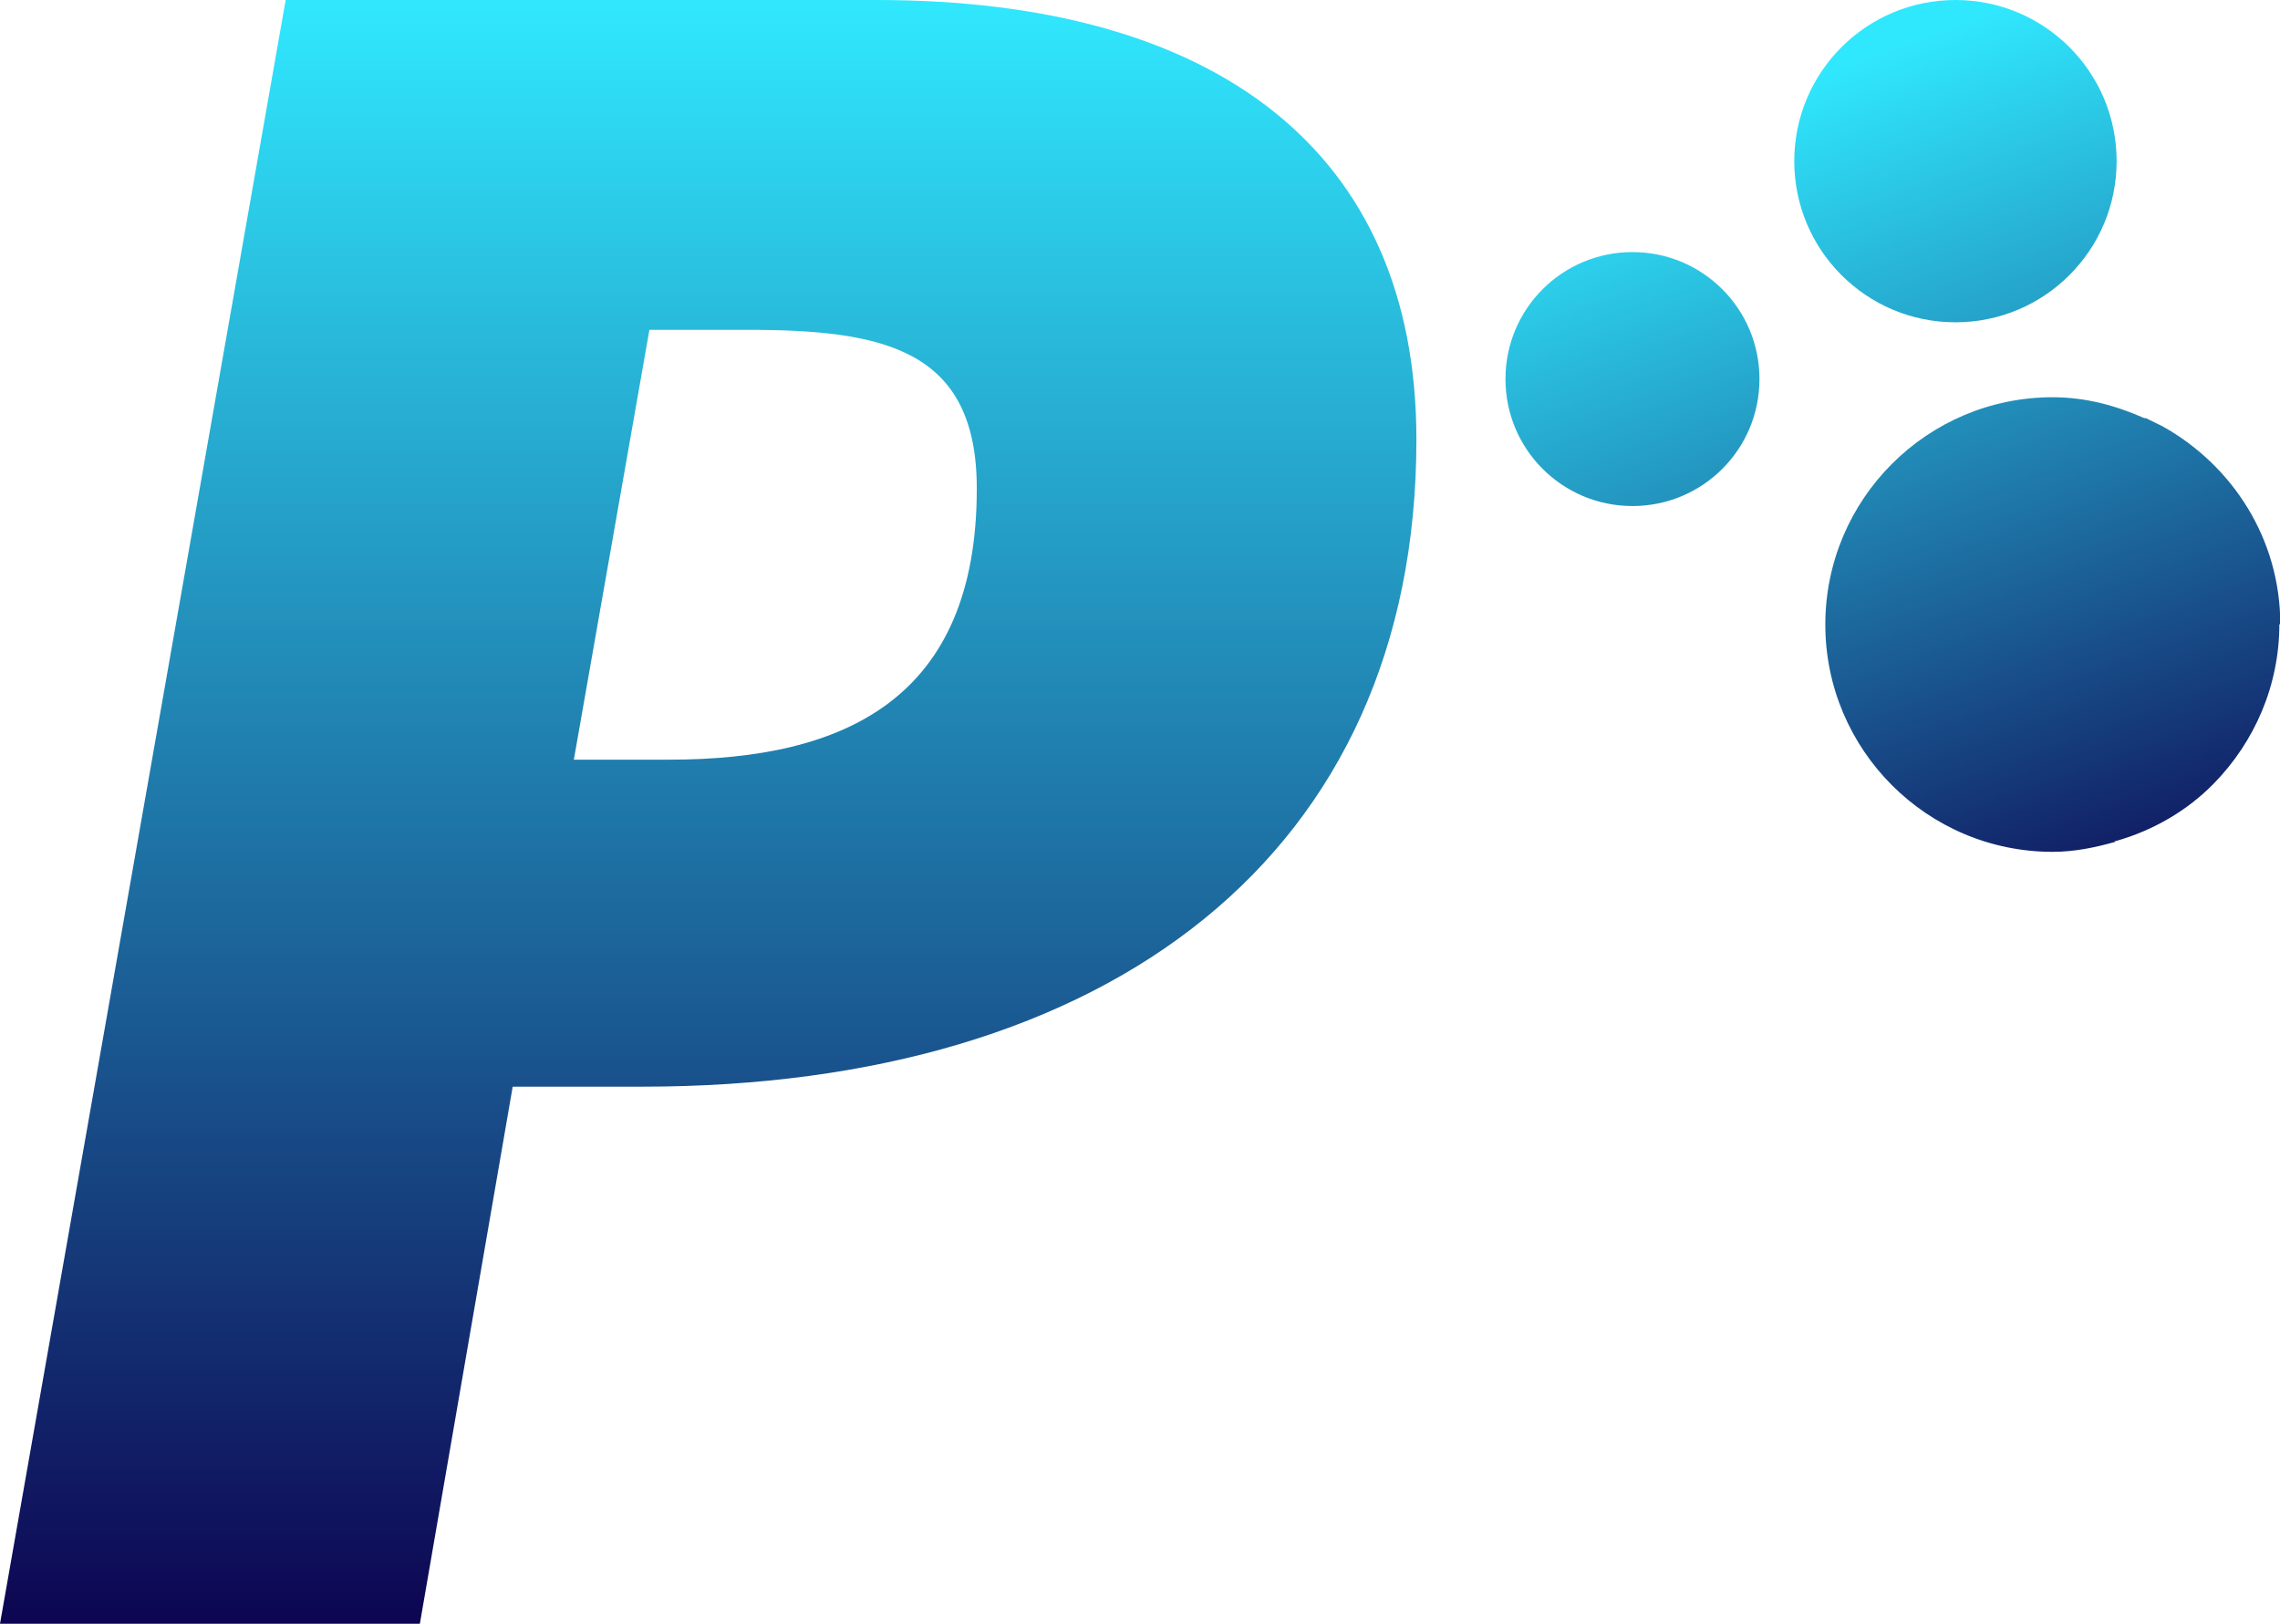
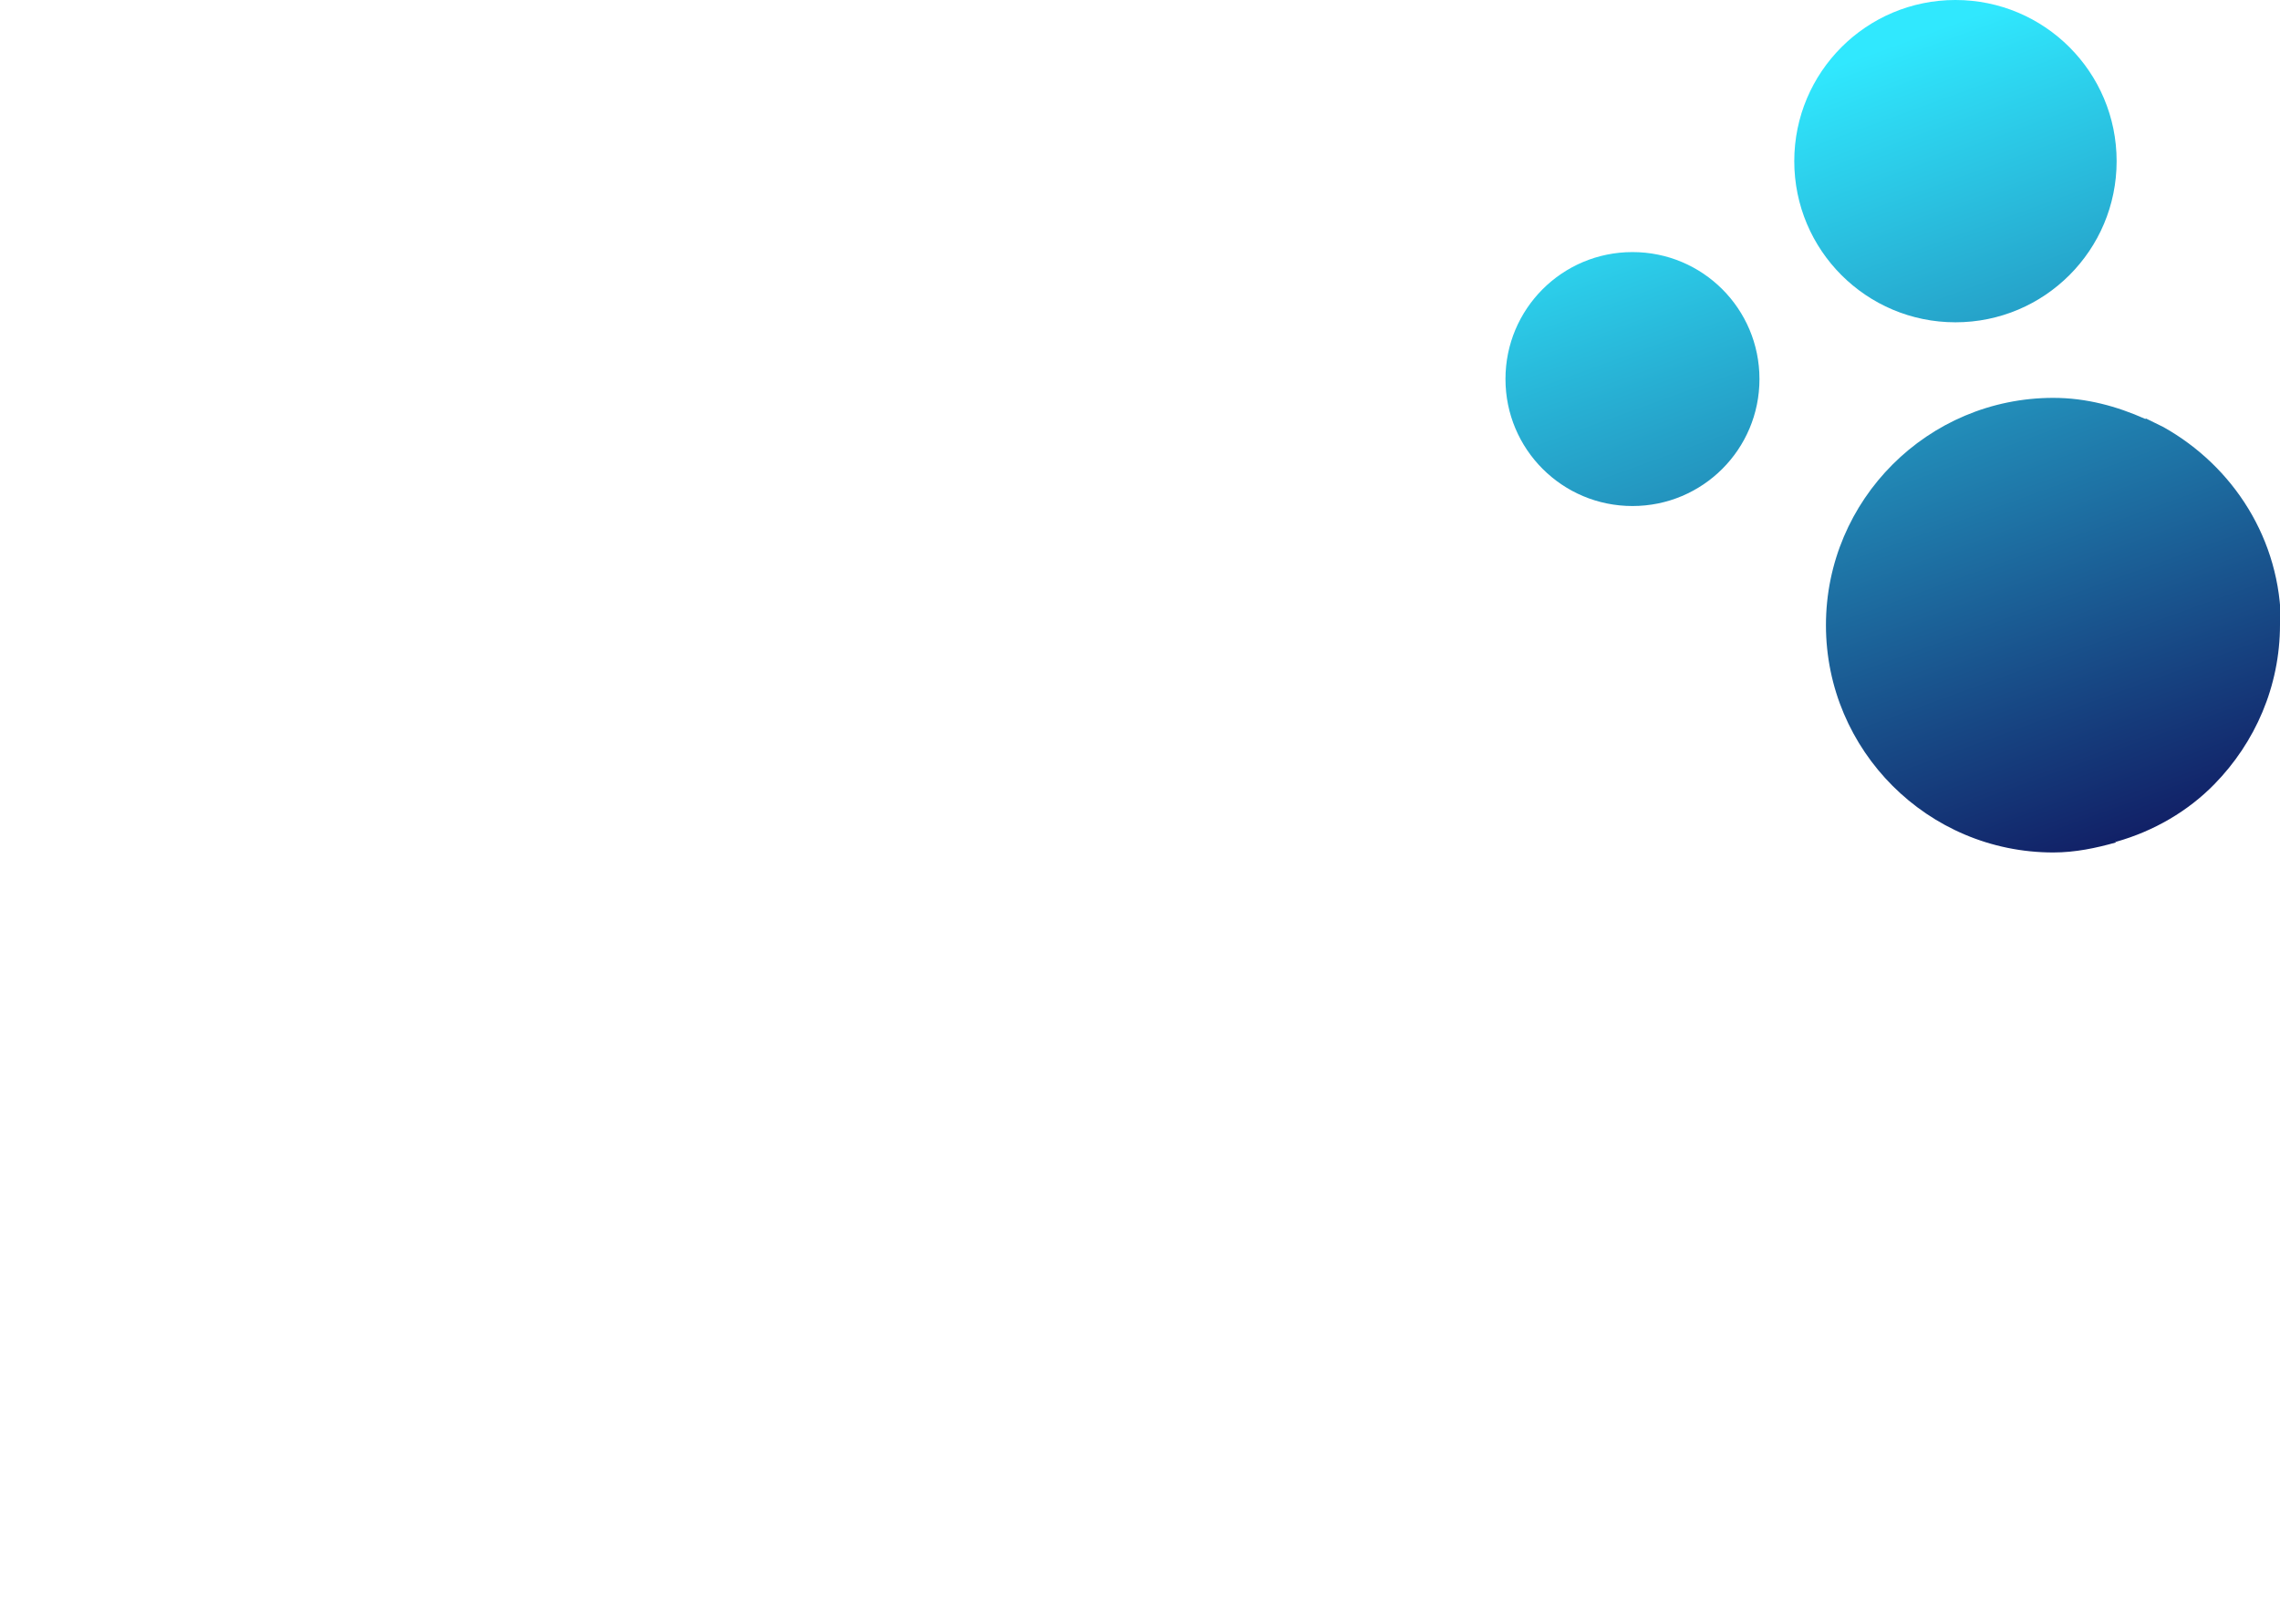
<svg xmlns="http://www.w3.org/2000/svg" id="Layer_1" data-name="Layer 1" viewBox="0 0 72.71 51.79">
  <defs>
    <style>
      .cls-1 {
        fill: url(#linear-gradient-2);
      }

      .cls-2 {
        fill: url(#linear-gradient);
      }
    </style>
    <linearGradient id="linear-gradient" x1="55.78" y1="3.09" x2="66.04" y2="31.28" gradientUnits="userSpaceOnUse">
      <stop offset="0" stop-color="#30e8fe" />
      <stop offset="1" stop-color="#0d0552" />
    </linearGradient>
    <linearGradient id="linear-gradient-2" x1="22.59" y1="0" x2="22.59" y2="51.79" gradientUnits="userSpaceOnUse">
      <stop offset="0" stop-color="#30e8fe" />
      <stop offset="1" stop-color="#0d0552" />
    </linearGradient>
  </defs>
-   <path class="cls-2" d="M62.36,10.28c2.84,0,5.14-2.3,5.14-5.14s-2.3-5.14-5.14-5.14-5.14,2.3-5.14,5.14,2.3,5.14,5.14,5.14ZM72.71,19.92l-.02-.02c0,1.98-.8,3.77-2.09,5.09-.84.86-1.93,1.5-3.14,1.84l-.03-.03.03.05c-.64.18-1.3.32-2,.32-4,0-7.25-3.25-7.25-7.25s3.25-7.25,7.25-7.25c1.06,0,2.03.27,2.93.67,0,0,.02,0,.03-.01.18.09.36.18.55.27,2.23,1.25,3.75,3.59,3.75,6.32ZM52.06,16.14c2.24,0,4.05-1.81,4.05-4.05s-1.81-4.05-4.05-4.05-4.05,1.81-4.05,4.05,1.81,4.05,4.05,4.05Z" />
-   <path class="cls-1" d="M27.96,0c10.83,0,17.21,4.83,17.21,14.02,0,13.24-9.81,20.64-24.69,20.64h-4.13l-2.96,17.13H0L9.11,0h18.85ZM31.15,15.58c0-4.44-2.96-5.06-7.32-5.06h-3.12l-2.41,13.71h3.04c5.61,0,9.81-1.95,9.81-8.64Z" />
+   <path class="cls-2" d="M62.36,10.28c2.84,0,5.14-2.3,5.14-5.14s-2.3-5.14-5.14-5.14-5.14,2.3-5.14,5.14,2.3,5.14,5.14,5.14ZM72.71,19.92c0,1.98-.8,3.77-2.09,5.09-.84.86-1.93,1.5-3.14,1.84l-.03-.03.03.05c-.64.18-1.3.32-2,.32-4,0-7.25-3.25-7.25-7.25s3.25-7.25,7.25-7.25c1.06,0,2.03.27,2.93.67,0,0,.02,0,.03-.01.18.09.36.18.55.27,2.23,1.25,3.75,3.59,3.75,6.32ZM52.06,16.14c2.24,0,4.05-1.81,4.05-4.05s-1.81-4.05-4.05-4.05-4.05,1.81-4.05,4.05,1.81,4.05,4.05,4.05Z" />
</svg>